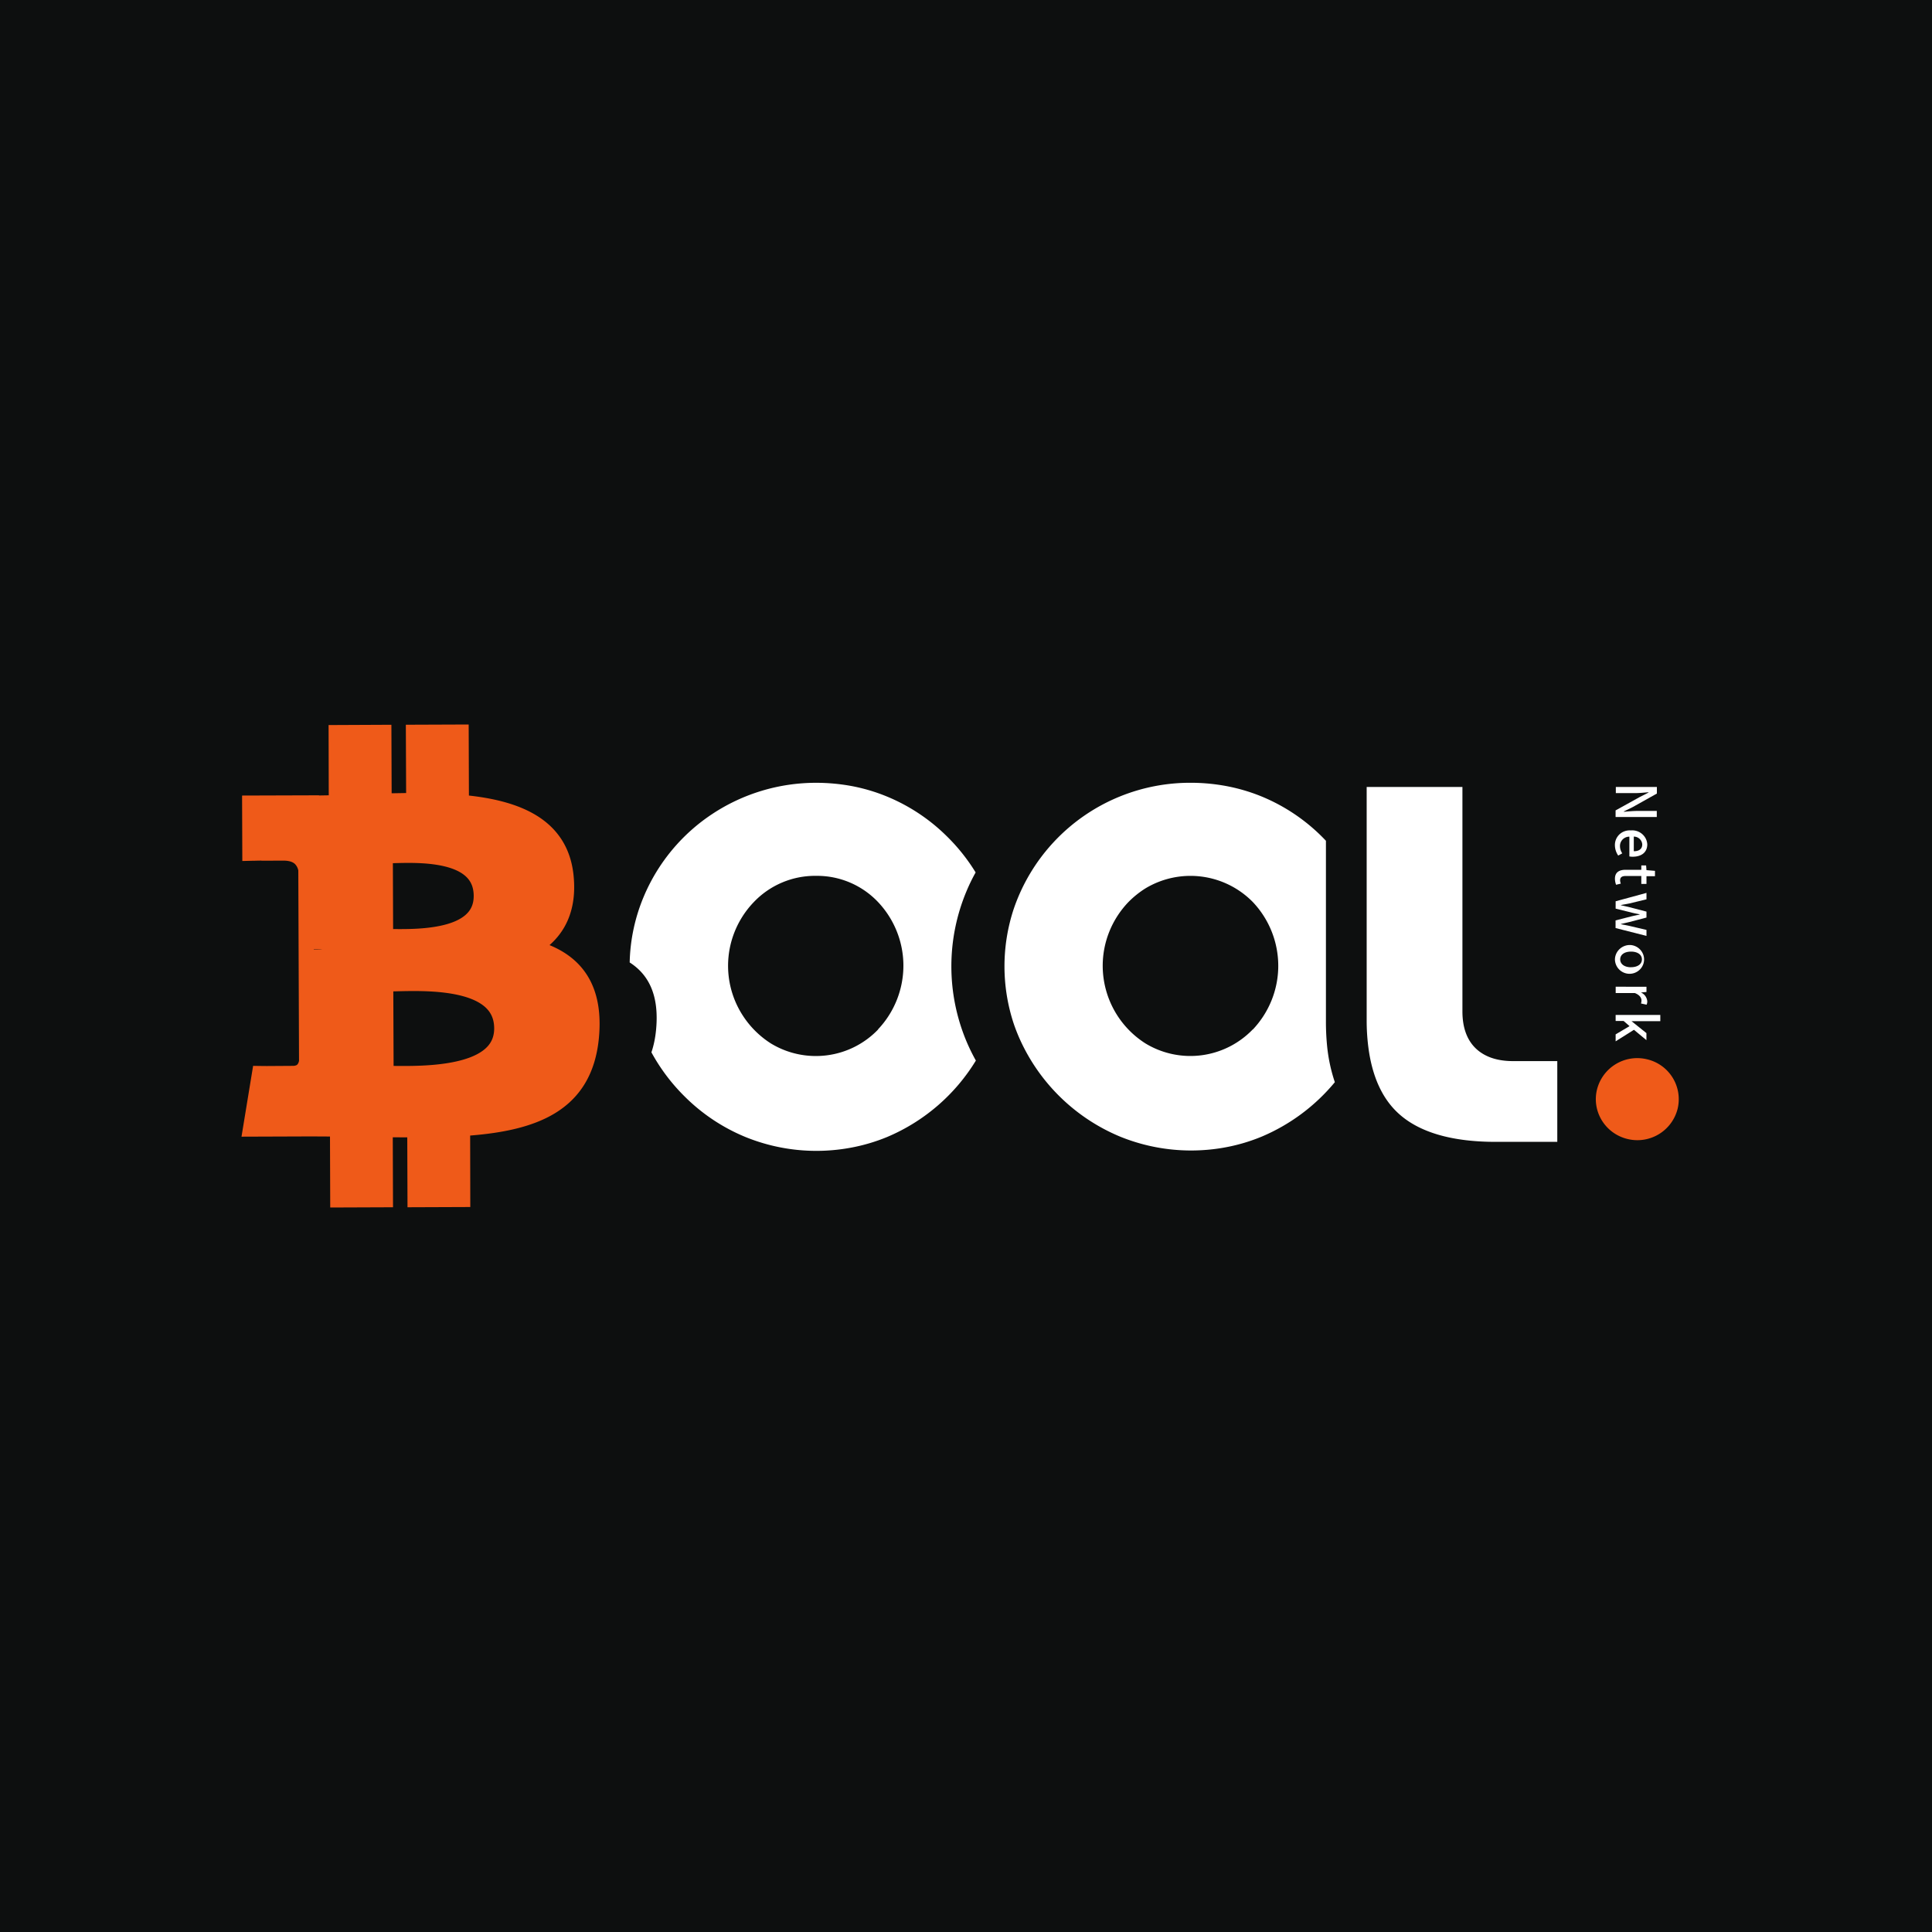
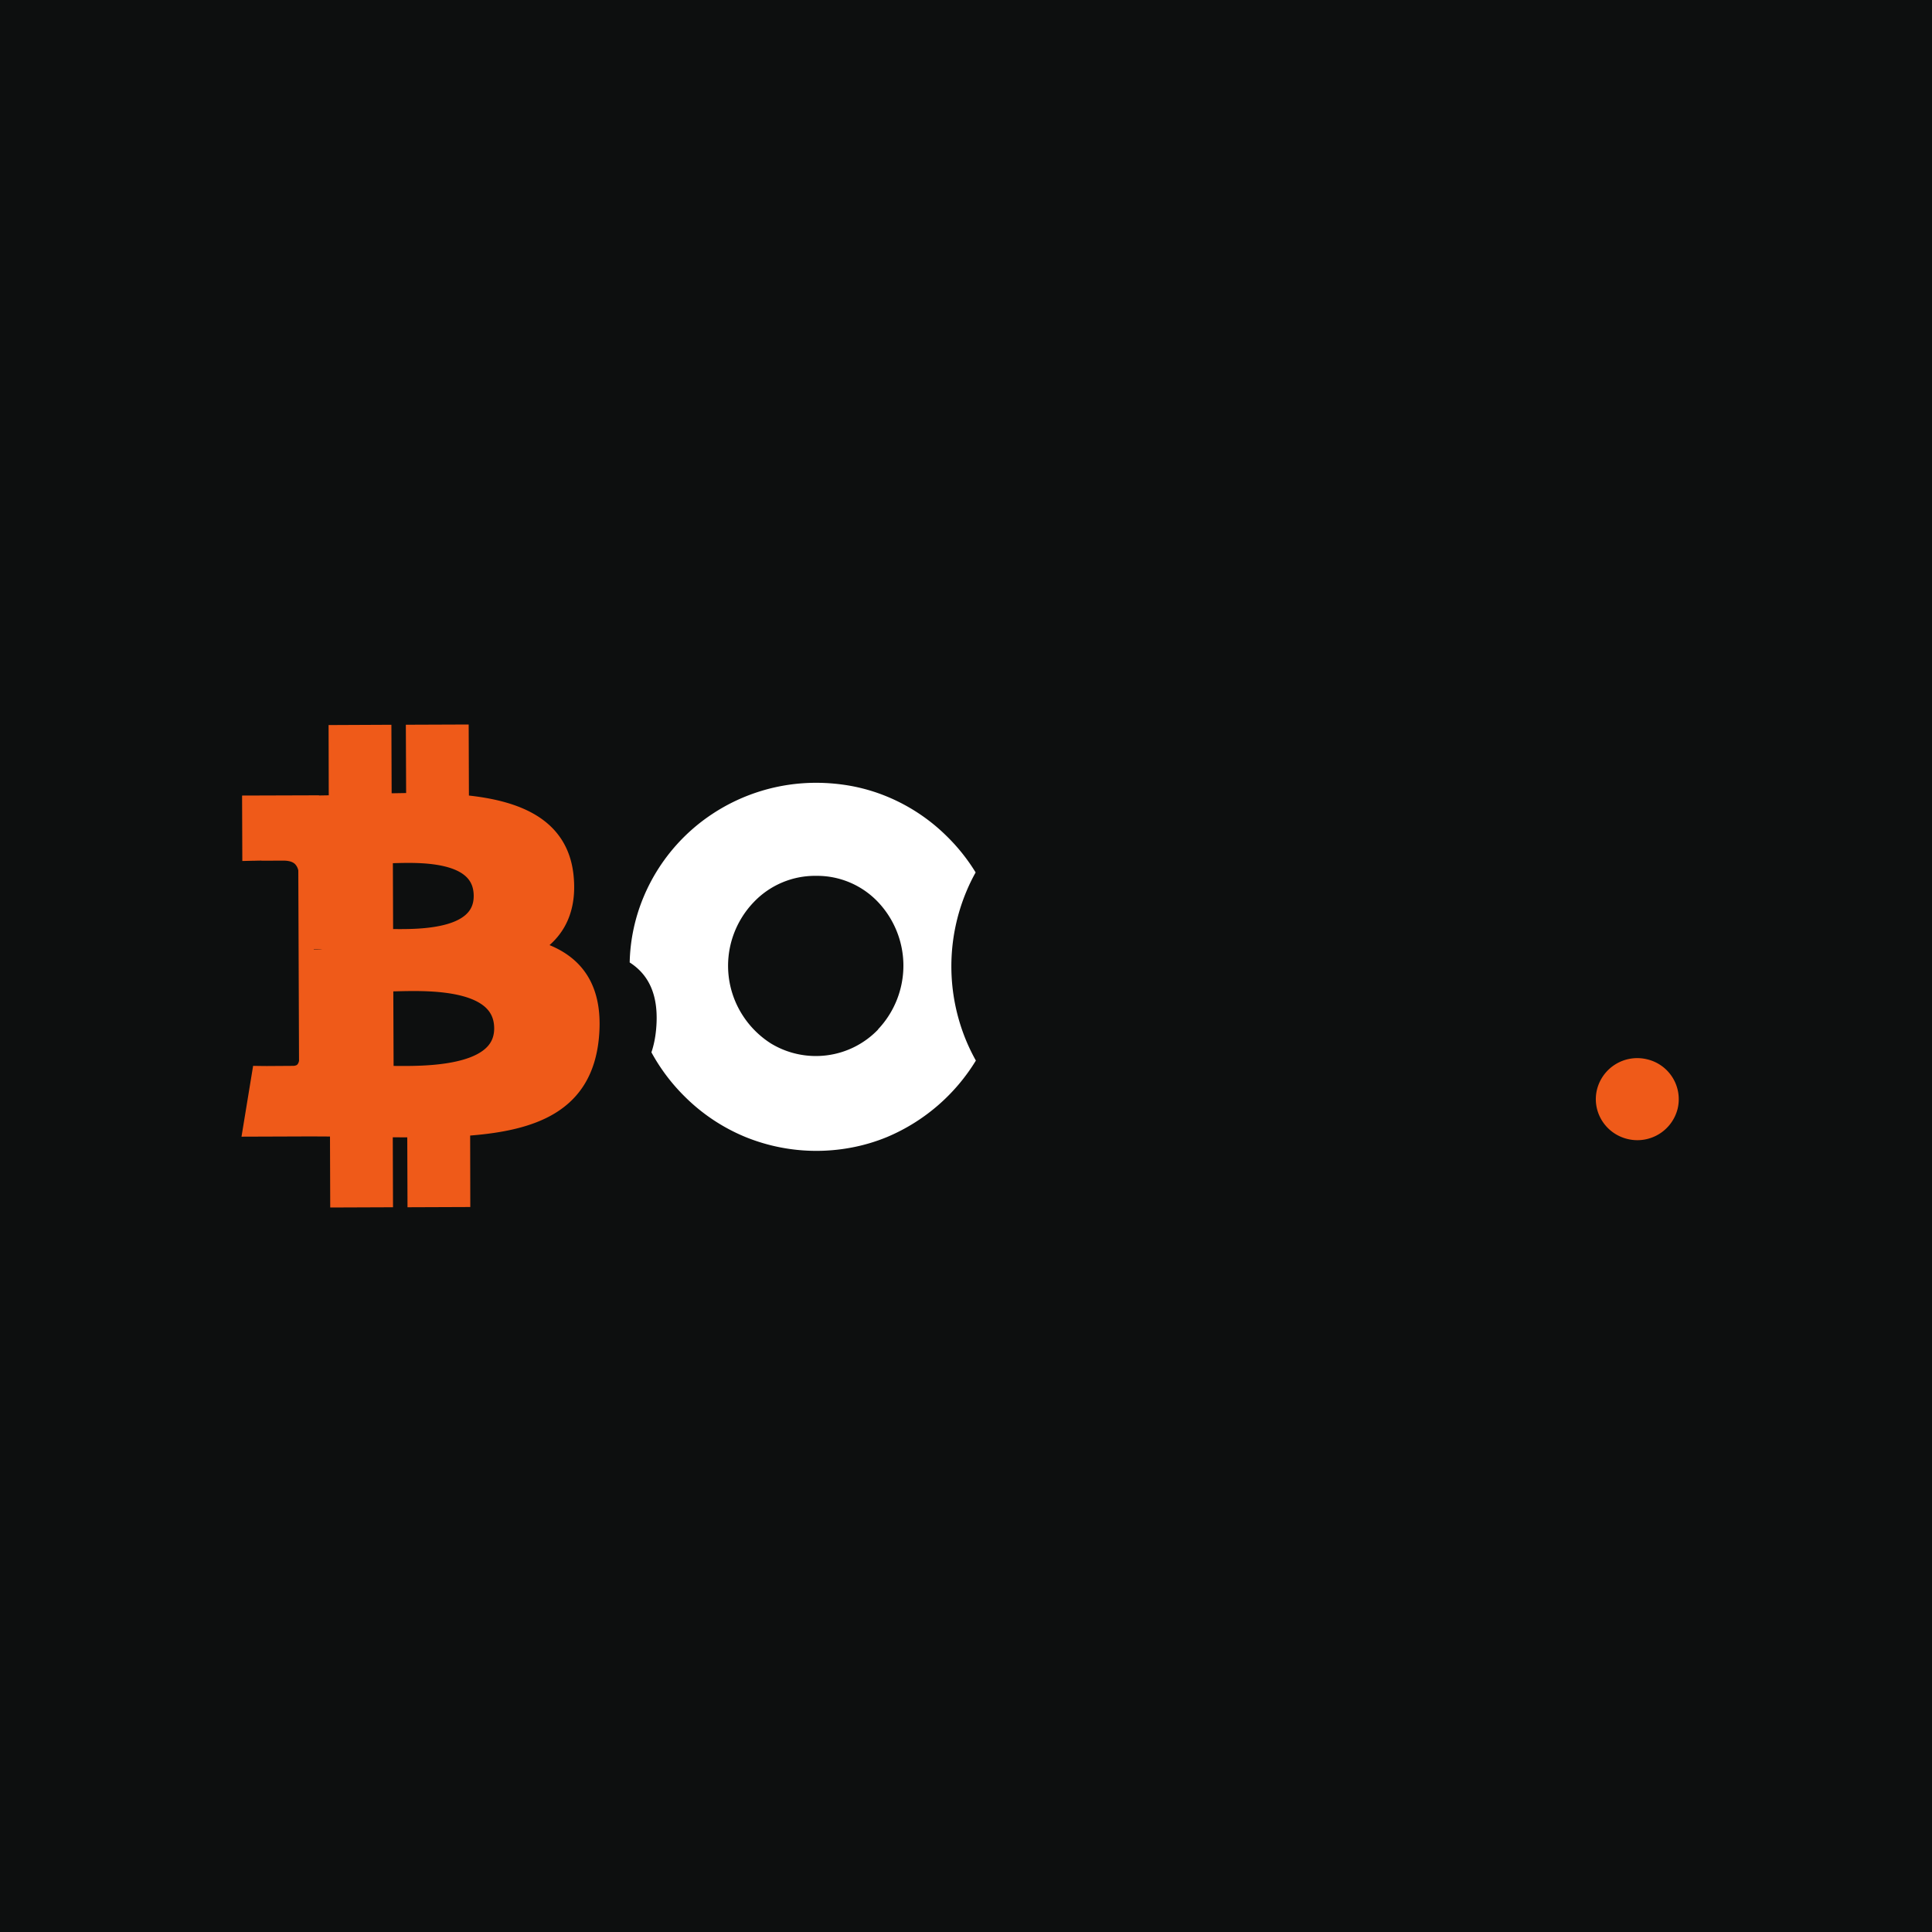
<svg xmlns="http://www.w3.org/2000/svg" width="80" height="80" fill="none">
  <path fill="#0D0F0F" d="M0 0h80v80H0z" />
  <g clip-path="url(#a)">
-     <path fill="#fff" d="M54.946 43.243a10.26 10.26 0 0 1-.042-.938v-7.49a7.673 7.673 0 0 0-2.657-1.832 7.535 7.535 0 0 0-1.679-.47 8.015 8.015 0 0 0-1.258-.1 7.737 7.737 0 0 0-2.944.57 7.706 7.706 0 0 0-4.394 4.666 7.565 7.565 0 0 0 0 4.727c.06.18.13.36.207.542a7.867 7.867 0 0 0 4.195 4.144 7.808 7.808 0 0 0 4.178.48 7.49 7.49 0 0 0 1.695-.478 7.943 7.943 0 0 0 3.026-2.253 6.78 6.78 0 0 1-.327-1.568zm-3.072-.617a3.584 3.584 0 0 1-4.443.58 3.812 3.812 0 0 1-1.77-3.214c0-.979.378-1.92 1.058-2.633.213-.217.45-.409.708-.571a3.617 3.617 0 0 1 4.454.568 3.844 3.844 0 0 1 1.049 2.635c0 .978-.375 1.92-1.049 2.635h-.007zm12.61 1.312v3.344h-2.55c-1.853 0-3.221-.41-4.071-1.219-.648-.615-1.05-1.519-1.202-2.696a8.713 8.713 0 0 1-.07-1.148v-9.633h3.965v9.293c0 .662.183 1.177.549 1.53l.009.009c.366.345.878.52 1.538.52h1.832z" />
    <path fill="#EF5A19" d="M69.468 45.907a1.697 1.697 0 0 0-1.272-2.045 1.718 1.718 0 0 0-2.069 1.258c-.22.912.35 1.827 1.272 2.045a1.718 1.718 0 0 0 2.069-1.258z" />
-     <path fill="#fff" d="M68.608 32.586v.273l-1.002.561-.366.18v.014c.183-.015.384-.035.57-.035h.794v.252h-1.706v-.274L67.904 33l.357-.181v-.013c-.183.013-.366.035-.549.035h-.804v-.254h1.7zm-1.071 1.799a.627.627 0 0 1 .61.34.608.608 0 0 1 .063.237c0 .334-.243.513-.605.513a.677.677 0 0 1-.136-.012v-.818a.387.387 0 0 0-.362.24.377.377 0 0 0-.027.15c0 .107.033.211.095.3l-.168.092A.766.766 0 0 1 66.87 35a.601.601 0 0 1 .413-.584.62.62 0 0 1 .253-.03zm.115.863c.221 0 .35-.098.35-.282a.342.342 0 0 0-.11-.231.35.35 0 0 0-.24-.093v.606zm-.333.768h.644v-.18h.199l.015.195.352.029v.222h-.352v.32h-.214v-.329h-.646c-.153 0-.232.052-.232.18a.422.422 0 0 0 .03.136l-.197.047a.78.78 0 0 1-.047-.247c0-.275.18-.373.448-.373zm.858.957v.266l-.692.168c-.122.025-.24.045-.365.068v.01c.12.026.241.052.365.083l.692.18v.246l-.692.181c-.122.03-.24.056-.365.085v.01c.12.024.24.044.365.073l.692.163v.248l-1.28-.326v-.316l.63-.161c.12-.03.236-.053.366-.08v-.012c-.132-.026-.25-.047-.365-.08l-.628-.154v-.305l1.276-.347zm-.64 2.16a.608.608 0 0 1 .511.409.59.59 0 0 1-.17.628.605.605 0 0 1-1.007-.444.603.603 0 0 1 .204-.438.62.62 0 0 1 .462-.155zm0 .917c.27 0 .451-.125.451-.324 0-.198-.183-.322-.451-.322-.27 0-.448.125-.448.322s.179.326.448.326v-.002zm.64.81v.215l-.229.022a.44.44 0 0 1 .262.362.321.321 0 0 1-.028.143l-.232-.05a.403.403 0 0 0 .02-.126c0-.103-.071-.226-.272-.305h-.796v-.263l1.275.002zm.573 1.167v.257h-1.193l.618.495v.291l-.517-.428-.758.477v-.288l.576-.341-.246-.214h-.33v-.25h1.85z" />
    <path fill="#EF5A19" fill-rule="evenodd" d="m16.206 30.011-2.6.012.007 2.909-.403.007-.002-.007-3.184.01.01 2.71.418-.01-.01-.407.01.407h.056l.148-.004.174-.003-.005.005.912-.003c.277 0 .408.075.475.138a.523.523 0 0 1 .14.269l.014 3.675.016 4.204a.325.325 0 0 1-.061.147.144.144 0 0 1-.053.04.36.36 0 0 1-.147.025l-1.066.007h-.016l-.149-.002h-.056l-.353-.005L10 47.067l2.8-.01c.235 0 .451.002.668.003h.012l.184.001.01 2.939 2.6-.01-.01-2.897.6.003.01 2.894 2.6-.01-.006-2.959c1.356-.108 2.569-.355 3.5-.917 1.05-.635 1.698-1.644 1.834-3.155.107-1.191-.119-2.116-.655-2.802-.36-.46-.84-.785-1.392-1.012.25-.22.466-.48.634-.783.317-.574.446-1.274.361-2.104-.12-1.18-.706-1.987-1.58-2.508-.76-.453-1.722-.684-2.753-.798L19.407 30l-2.602.01.012 2.828-.6.01-.01-2.837zm-3.044 9.296h-.17v.013h.359a1.35 1.35 0 0 0-.189-.011v-.002zm3.116-.837-.01-2.727c.552-.016 1.292-.037 1.968.094.426.083.774.218 1.011.417.22.184.366.44.368.842.001.375-.139.622-.36.807-.237.199-.588.34-1.014.43-.672.143-1.415.143-1.963.137zm.02 5.667-.012-3.086.057-.001c.665-.018 1.577-.042 2.408.106.52.093.957.247 1.256.477.28.215.454.506.456.947.001.41-.165.692-.447.908-.3.23-.738.39-1.26.493-.85.168-1.794.163-2.459.156z" clip-rule="evenodd" />
    <path fill="#fff" fill-rule="evenodd" d="M26.974 43.575c.097-.286.163-.605.195-.96.127-1.4-.304-2.255-1.095-2.762.02-.94.22-1.87.587-2.738a7.658 7.658 0 0 1 2.846-3.418 7.787 7.787 0 0 1 4.286-1.283c.503 0 1.005.047 1.5.14.492.095.973.238 1.437.43.933.385 1.78.95 2.492 1.66.452.445.847.943 1.177 1.482-.141.25-.267.51-.378.776a8.032 8.032 0 0 0 0 6.222c.114.27.244.535.388.792a7.899 7.899 0 0 1-3.674 3.164 7.502 7.502 0 0 1-1.454.434 7.797 7.797 0 0 1-4.42-.436 7.72 7.72 0 0 1-2.503-1.667 7.836 7.836 0 0 1-1.384-1.836zm7.27.123a3.565 3.565 0 0 0 2.12-1.072l-.006-.003a3.841 3.841 0 0 0 1.05-2.636c0-.978-.375-1.92-1.05-2.635a3.477 3.477 0 0 0-2.56-1.085 3.504 3.504 0 0 0-2.59 1.092 3.82 3.82 0 0 0-.864 1.43 3.787 3.787 0 0 0 .391 3.227c.3.476.703.882 1.18 1.187.695.425 1.518.6 2.328.495z" clip-rule="evenodd" />
  </g>
  <defs>
    <clipPath id="a">
      <path fill="#fff" d="M10 30h60v20H10z" />
    </clipPath>
  </defs>
</svg>